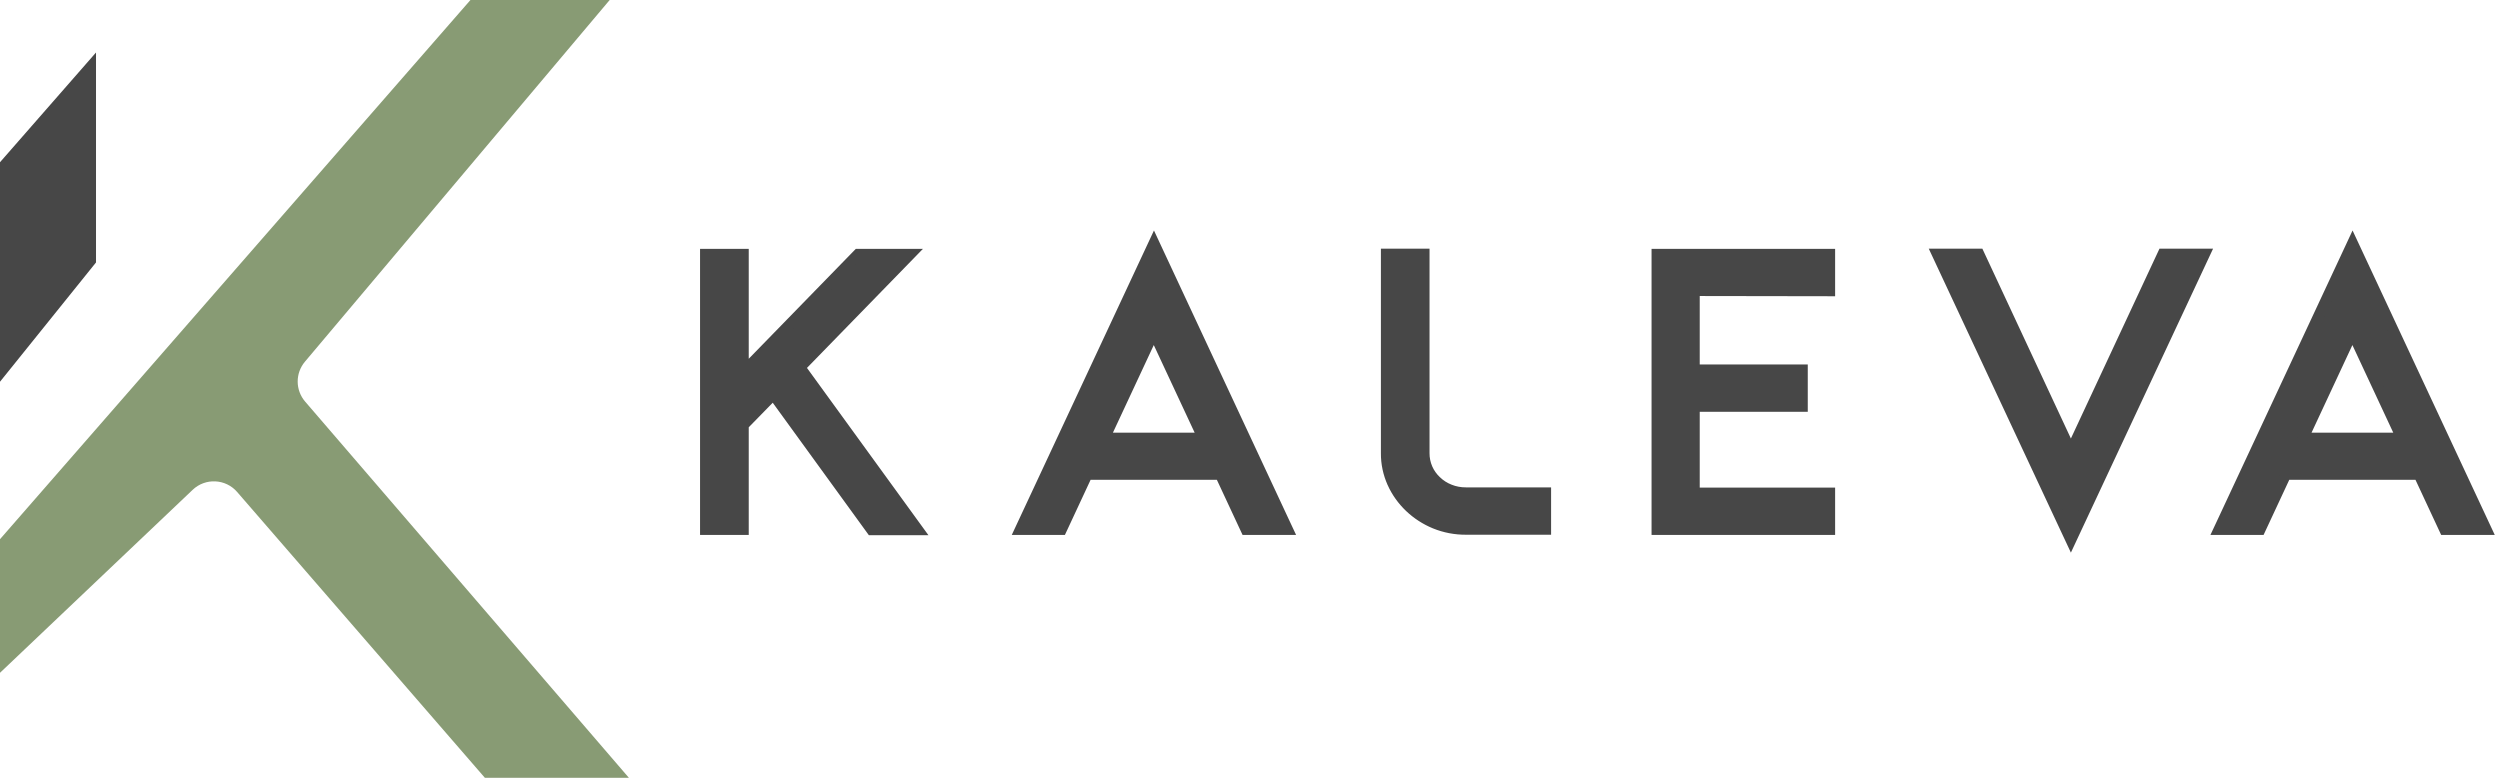
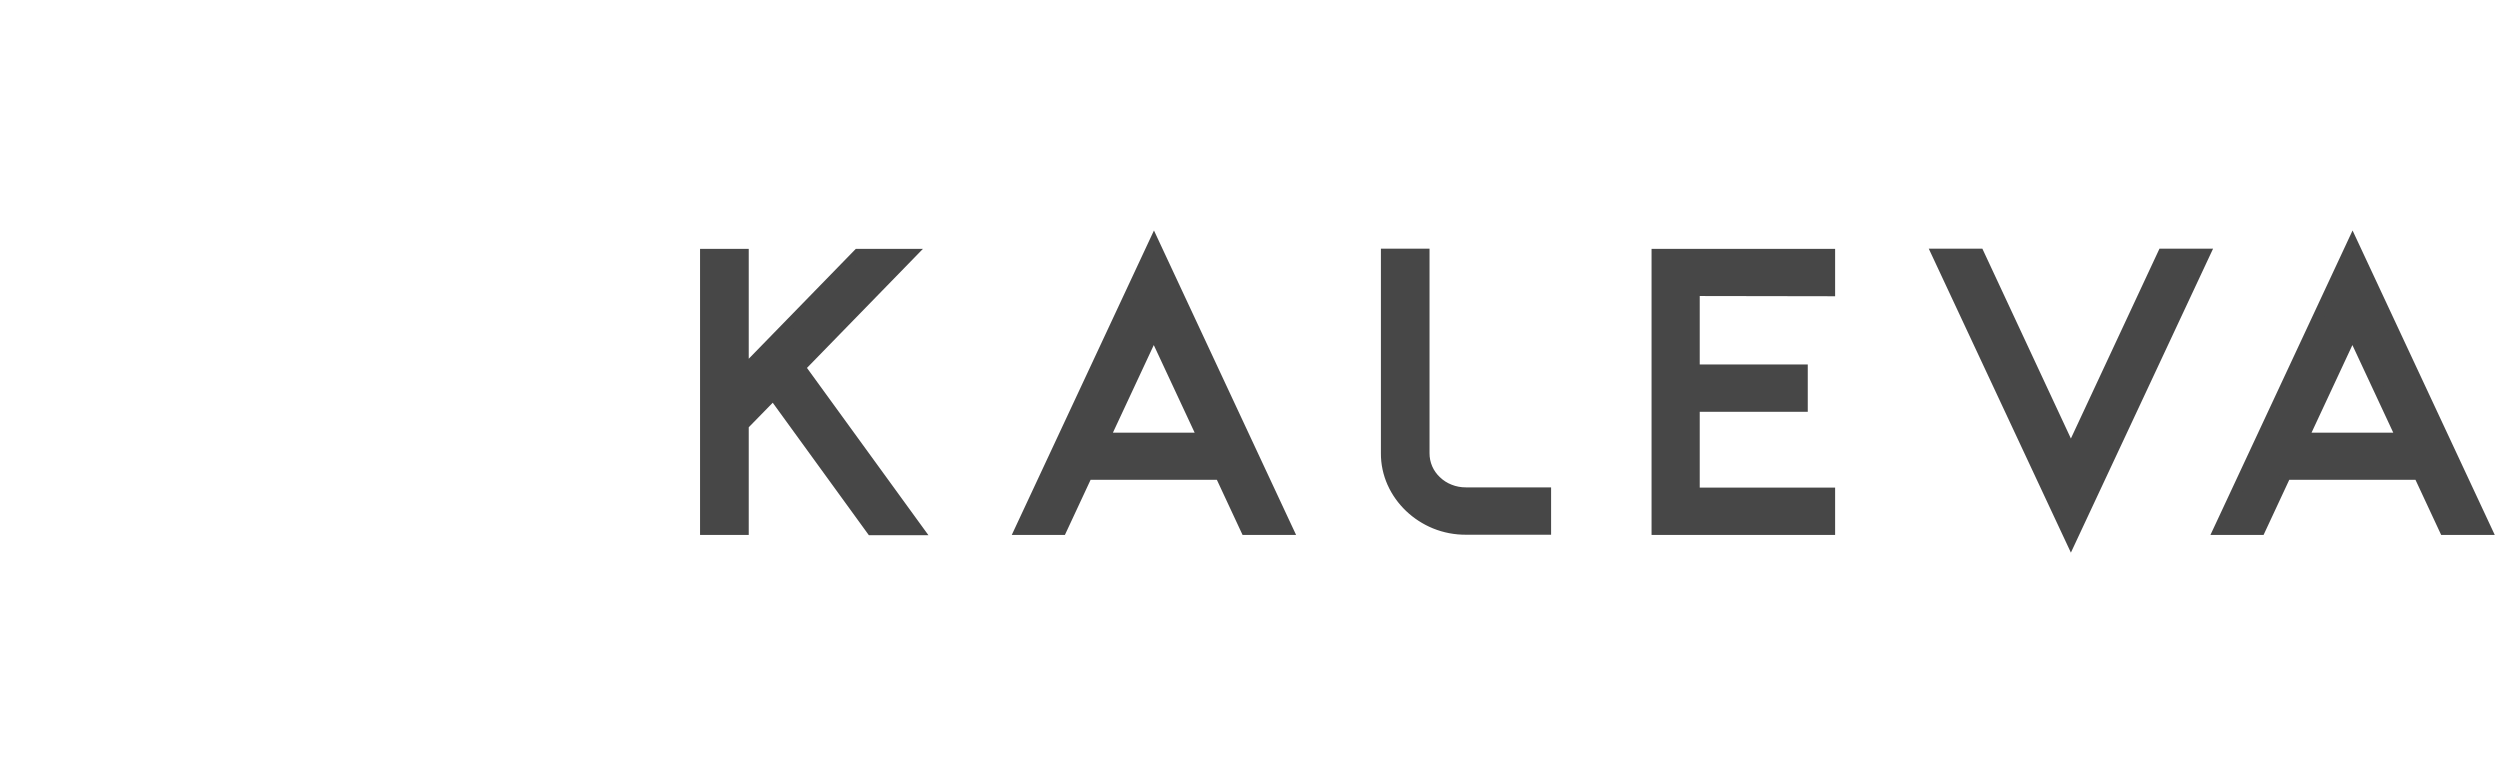
<svg xmlns="http://www.w3.org/2000/svg" width="225" height="70" viewBox="0 0 225 70" fill="none">
-   <path d="M17.34 44.083L0 60.552V48.528L42.341 0h12.53L27.444 32.551c-.876 1.04-.868 2.562.019 3.593L56.599 70H43.637L21.342 44.277c-1.035-1.194-2.857-1.282-4.002-.194z" fill="#889B74" />
-   <path d="M0 34.356l8.641-10.736V4.724L0 14.601v19.755z" fill="#474747" />
  <path d="M66.9 33.485V22.885H63.491v24.773H66.9v-9.402l2.701-2.763 8.697 11.984.146.201h4.159l-.561-.772-10.049-13.84 9.114-9.355.804-.826H77.227l-.143.147-10.184 10.453zM115.12 47.657h.764l-.324-.692-11.263-24.128-.44-.944-.441.944-11.269 24.128-.323.692H95.532l.131-.281 2.18-4.678h11.986l2.18 4.678.131.281h2.98zm-15.72-8.232l4.441-9.52 4.441 9.52h-8.882zM128.171 23.351v-.486H124.768v17.908c-.009.922.183 1.835.563 2.681v.001c.742 1.644 2.112 2.948 3.824 3.651l.002.001c.882.358 1.831.539 2.787.532h7.168V44.35h-.486l-6.683-0-.004 0c-.509.004-1.013-.09-1.481-.278l-.002-.001c-.449-.177-.855-.438-1.194-.765h0l-.005-.004c-.345-.325-.618-.711-.803-1.134-.19-.44-.286-.91-.283-1.384V23.351zM164.187 44.37h-11.698v-7.794h9.723v-3.288h-9.723v-7.133l11.697.019.488.001v-3.289h-15.547v24.773h15.547v-3.288h-.487zM175.116 22.865h-.764l.324.693 11.263 24.088.441.942.44-.942 11.269-24.088.324-.693h-3.75l-.131.281-8.152 17.471-8.147-17.471-.131-.281h-2.986zM223 47.657h.764l-.323-.692-11.269-24.128-.441-.944-.44.944-11.263 24.128-.324.692H203.412l.131-.281 2.18-4.678h11.981l2.18 4.678.131.281H223zm-15.725-8.232l4.441-9.52 4.441 9.52h-8.882z" fill="#474747" stroke="#474747" stroke-width=".973" />
</svg>